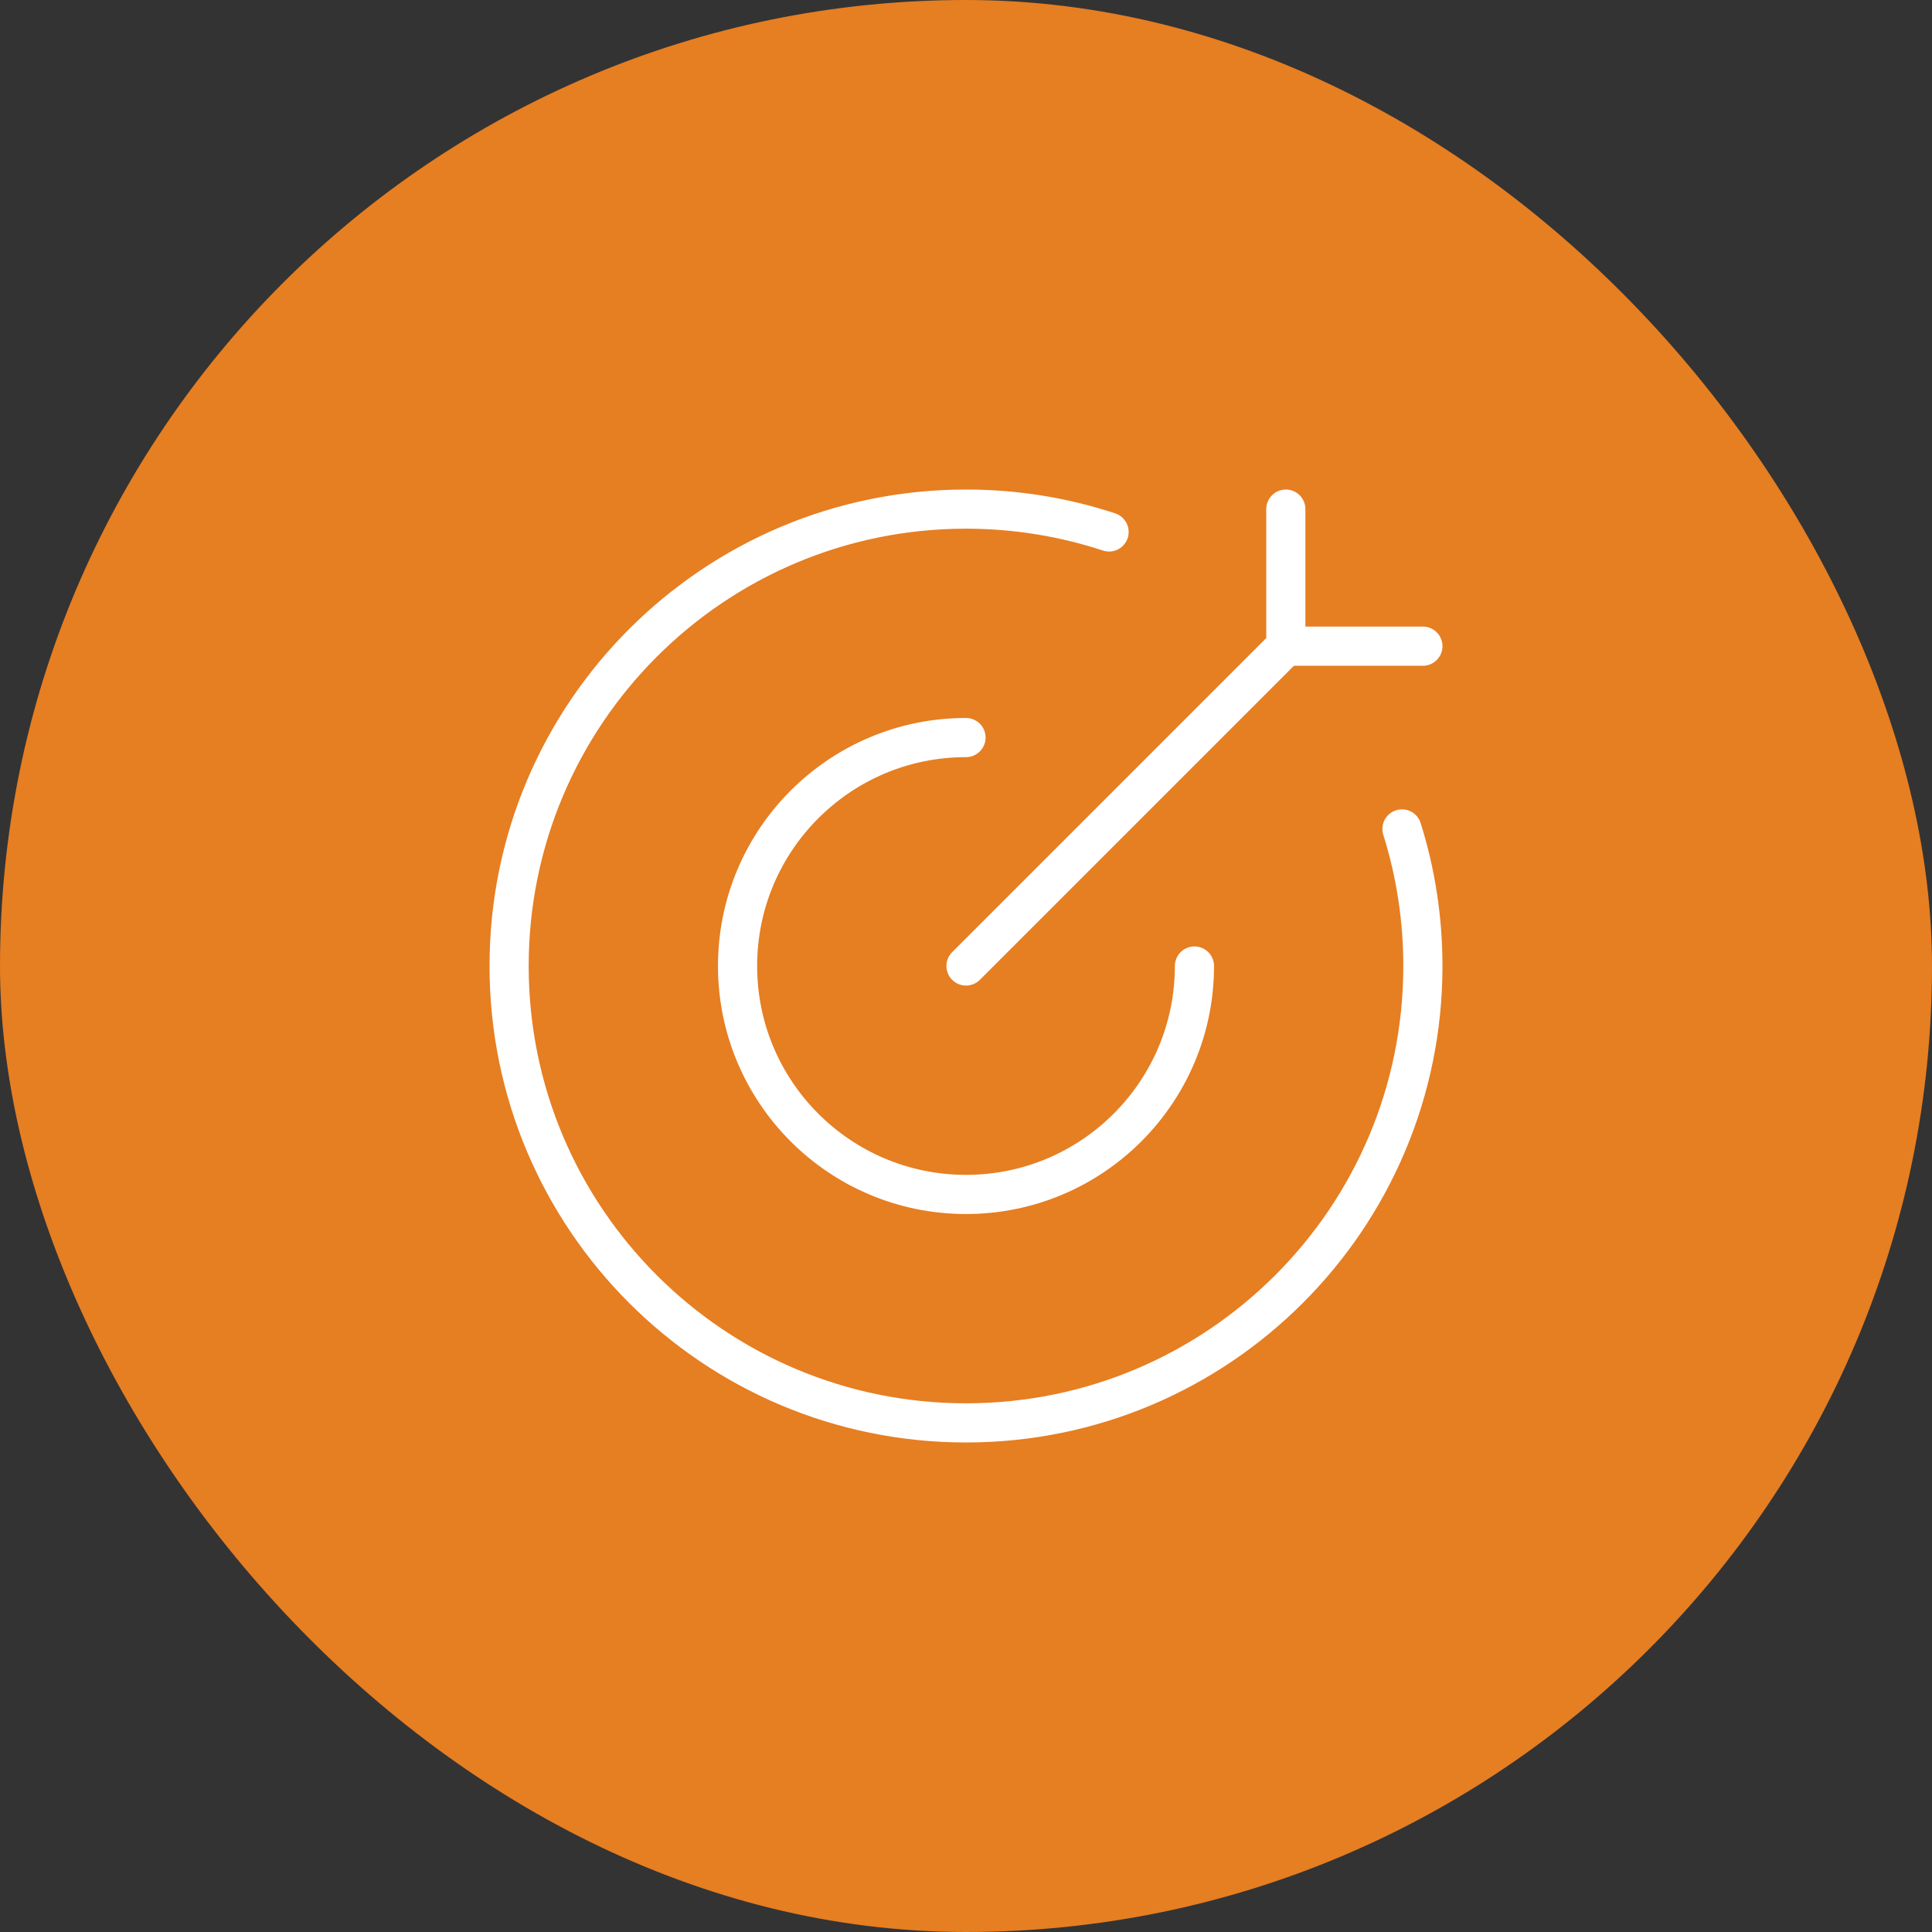
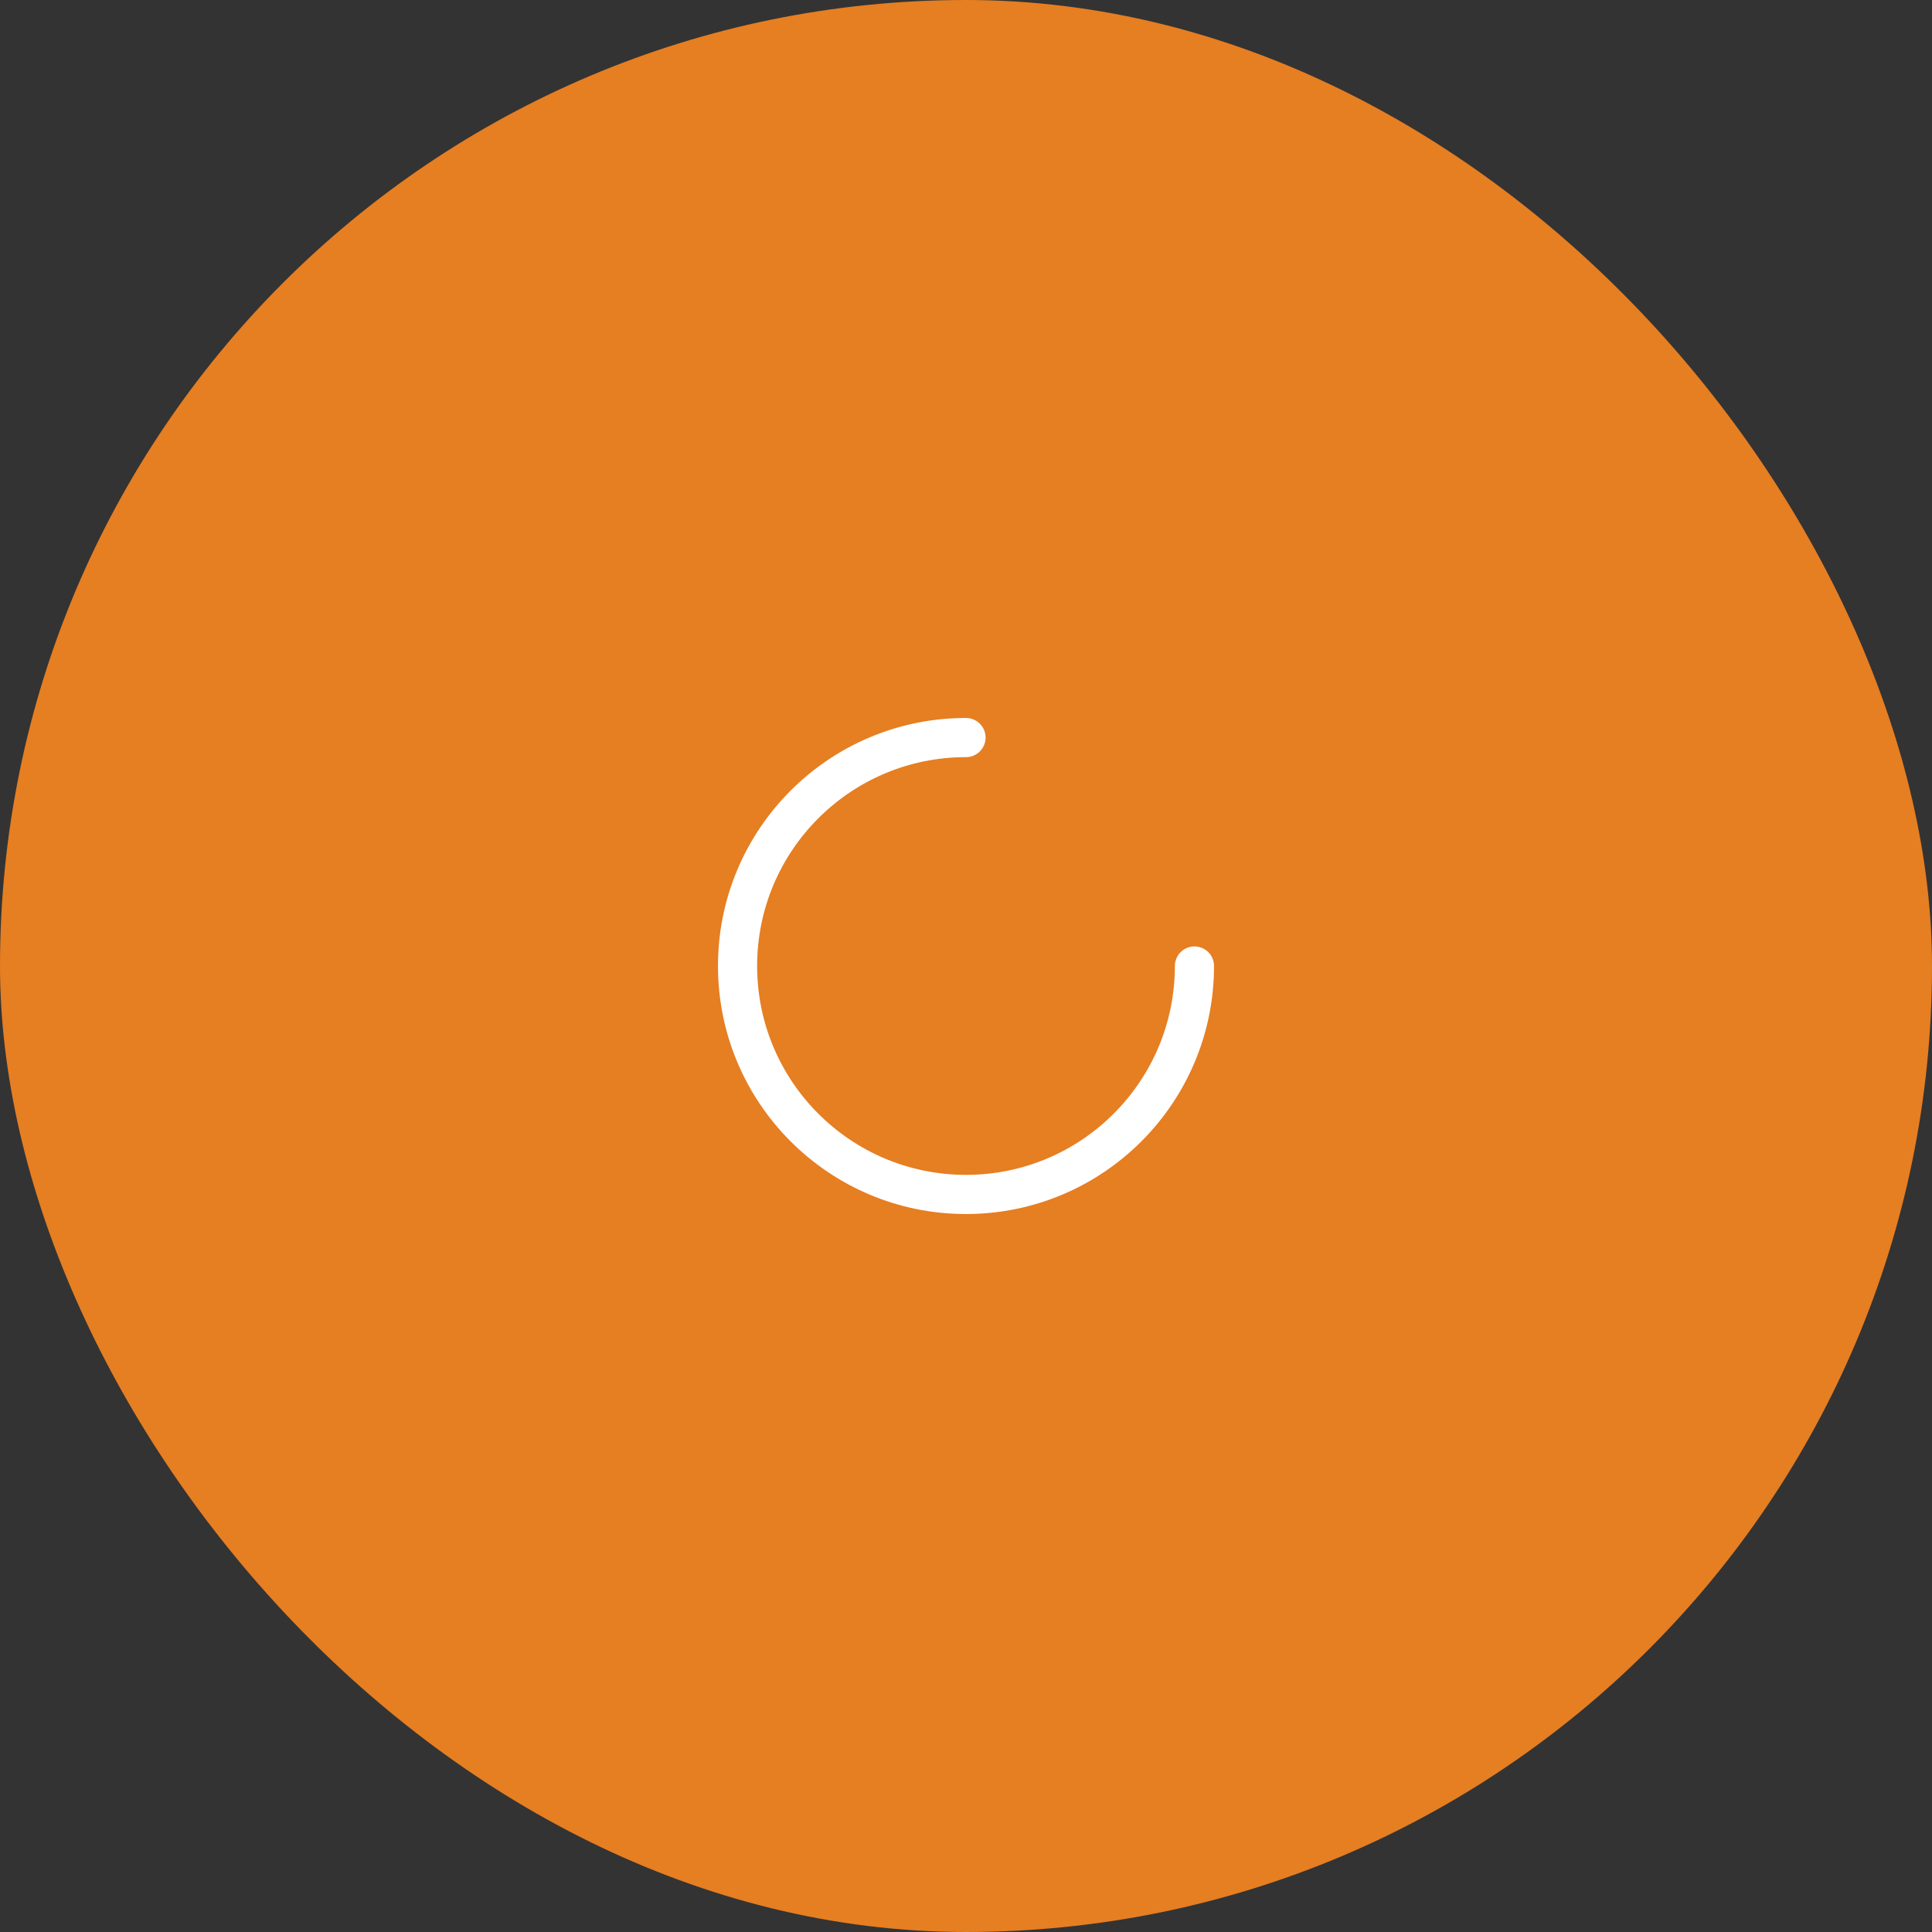
<svg xmlns="http://www.w3.org/2000/svg" width="74" height="74" viewBox="0 0 74 74" fill="none">
  <rect x="0" y="0" width="74" height="74" fill="#333333" stroke="none" />
  <rect width="74" height="74" rx="37" fill="#E67E22" />
-   <path d="M42.48 20.375C40.756 19.807 38.914 19.5 37 19.5C27.335 19.5 19.5 27.335 19.5 37C19.5 46.665 27.335 54.5 37 54.5C46.665 54.5 54.5 46.665 54.5 37C54.5 35.171 54.219 33.407 53.699 31.75" stroke="white" stroke-width="1.5" stroke-linecap="round" stroke-linejoin="round" />
  <path d="M45.75 37C45.75 41.832 41.832 45.75 37 45.75C32.167 45.75 28.25 41.832 28.25 37C28.25 32.167 32.167 28.25 37 28.25" stroke="white" stroke-width="1.5" stroke-linecap="round" stroke-linejoin="round" />
-   <path d="M49.25 24.75L37 37M49.25 24.75V19.5M49.25 24.75H54.5" stroke="white" stroke-width="1.5" stroke-linecap="round" stroke-linejoin="round" />
</svg>